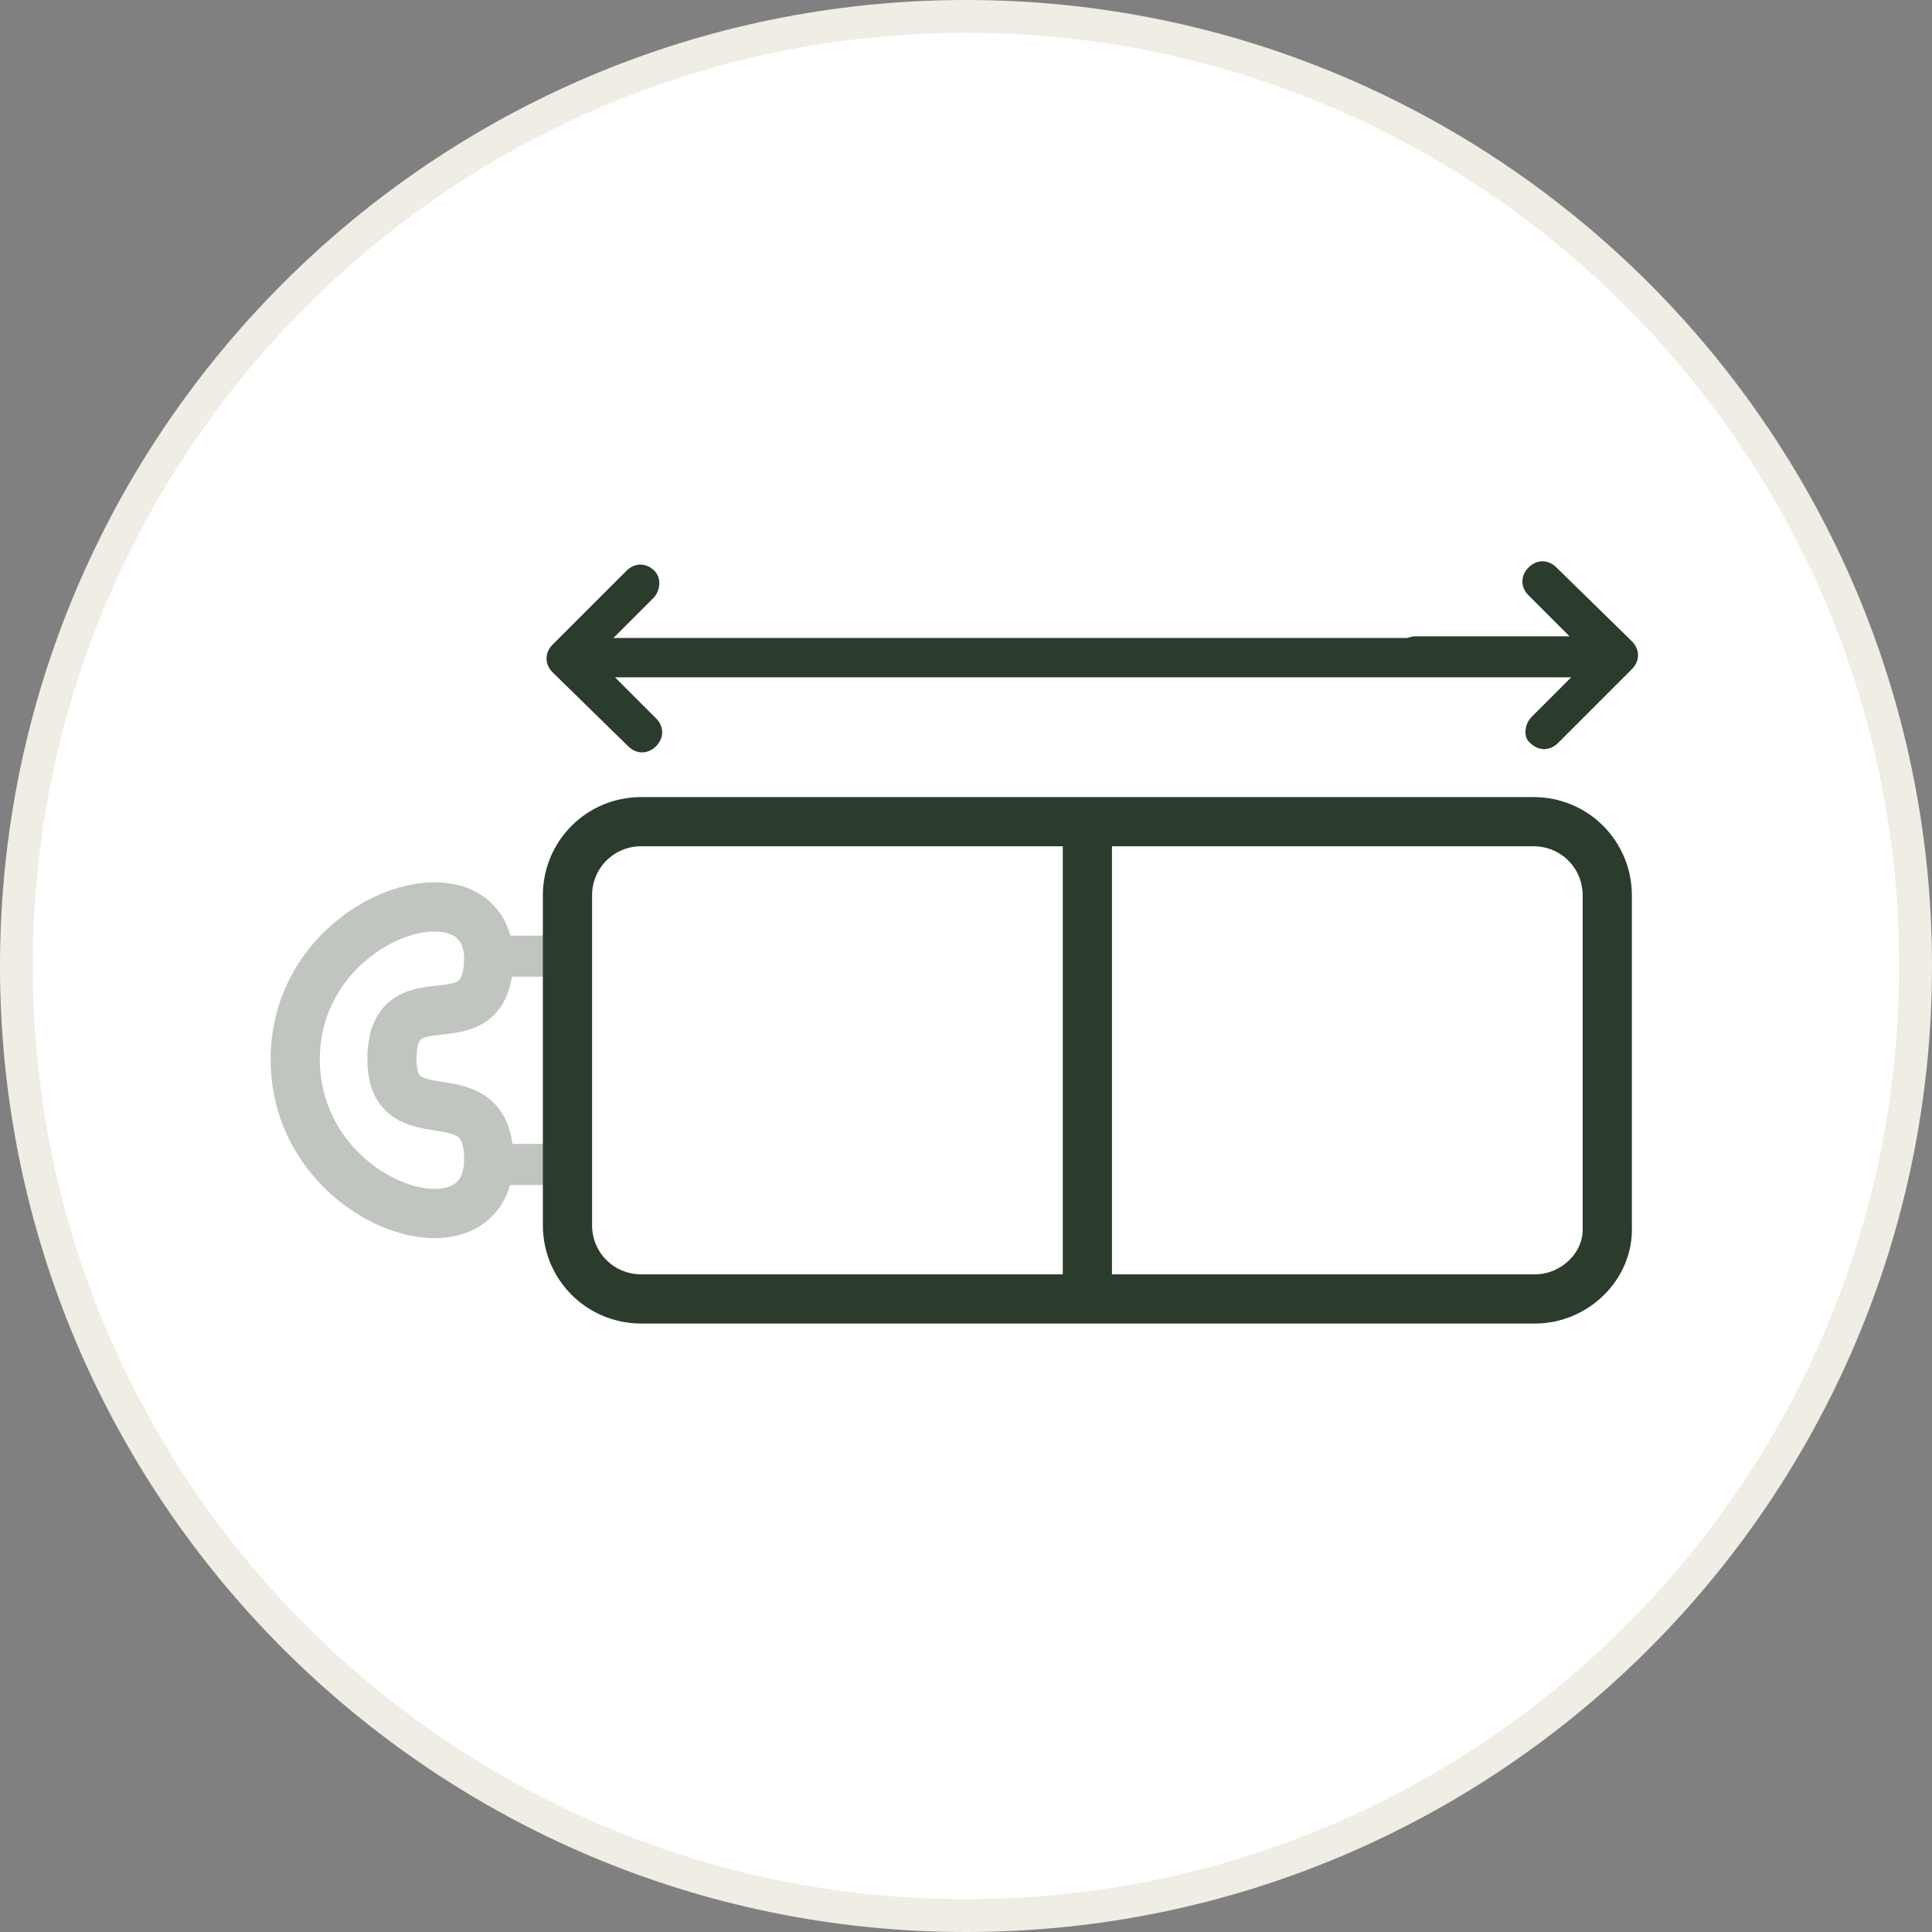
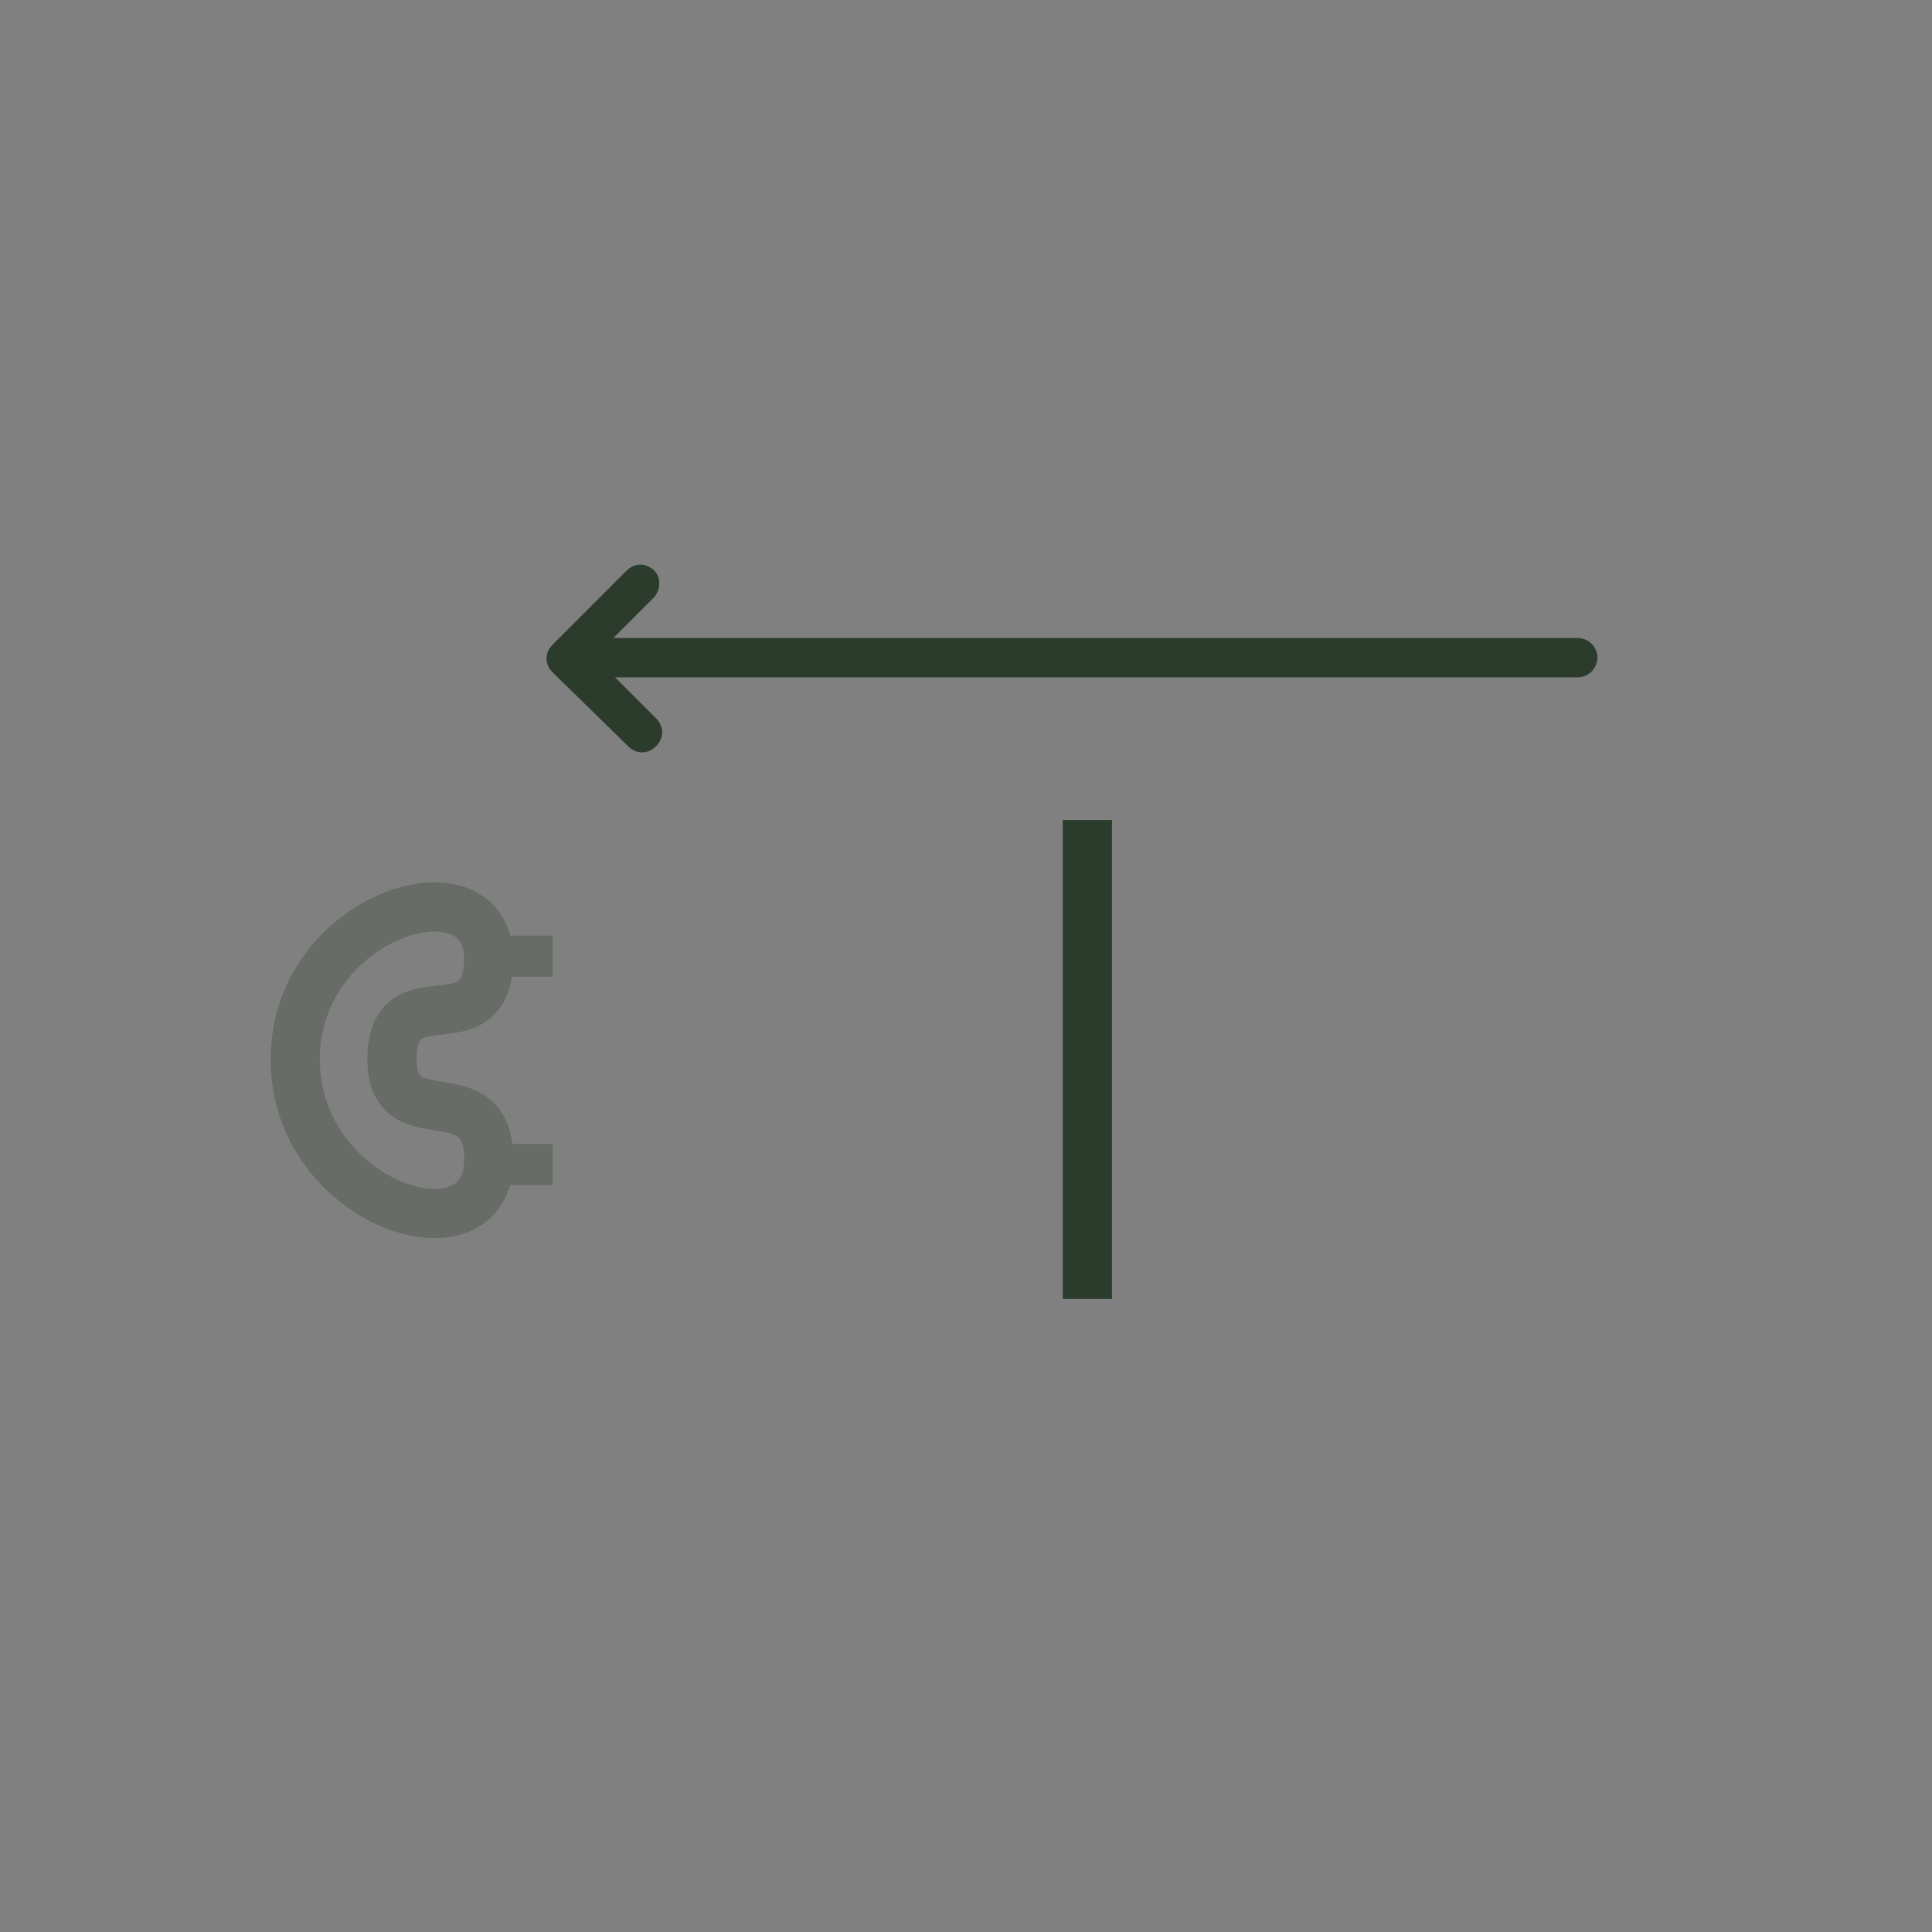
<svg xmlns="http://www.w3.org/2000/svg" version="1.1" id="Layer_1" x="0px" y="0px" viewBox="0 0 117.8 117.8" style="enable-background:new 0 0 117.8 117.8;" xml:space="preserve">
  <rect x="0" y="0" width="117.8" height="117.8" fill="#808080" stroke="none" />
  <style type="text/css">
	.st0{fill:#FFFFFF;}
	.st1{fill:#EFEDE4;}
	.st2{fill-rule:evenodd;clip-rule:evenodd;fill:#2B3B2C;}
	.st3{fill:none;stroke:#2B3B2C;stroke-width:3;stroke-miterlimit:10;}
	.st4{opacity:0.3;}
	.st5{fill:none;stroke:#2B3B2C;stroke-width:2.5;stroke-miterlimit:10;}
</style>
  <g>
    <g>
-       <circle class="st0" cx="58.9" cy="58.9" r="57.9" />
-       <path class="st1" d="M58.9,117.8C26.4,117.8,0,91.4,0,58.9S26.4,0,58.9,0s58.9,26.4,58.9,58.9S91.4,117.8,58.9,117.8z M58.9,2    C27.5,2,2,27.5,2,58.9s25.5,56.9,56.9,56.9s56.9-25.5,56.9-56.9S90.3,2,58.9,2z" />
-     </g>
+       </g>
    <g>
      <g>
        <g>
-           <path class="st2" d="M93.4,43.7l2.5-2.5h-9.6c-0.6,0-1.2-0.5-1.2-1.2l0,0c0-0.6,0.5-1.2,1.2-1.2h9.4l-2.5-2.5      c-0.5-0.5-0.5-1.2,0-1.7l0,0c0.5-0.5,1.2-0.5,1.7,0l4.6,4.5c0.5,0.5,0.5,1.2,0,1.7l-4.5,4.5c-0.5,0.5-1.2,0.5-1.7,0l0,0      C92.9,45,92.9,44.2,93.4,43.7z" />
-         </g>
+           </g>
        <g>
          <path class="st2" d="M39.9,36.4l-2.5,2.5h58.8c0.6,0,1.2,0.5,1.2,1.2l0,0c0,0.6-0.5,1.2-1.2,1.2H37.5l2.5,2.5      c0.5,0.5,0.5,1.2,0,1.7l0,0c-0.5,0.5-1.2,0.5-1.7,0l-4.6-4.5c-0.5-0.5-0.5-1.2,0-1.7l4.5-4.5c0.5-0.5,1.2-0.5,1.7,0l0,0      C40.3,35.2,40.3,35.9,39.9,36.4z" />
        </g>
      </g>
      <g>
-         <path class="st3" d="M93.6,79.2H39.1c-2.5,0-4.5-2-4.5-4.5V54.6c0-2.5,2-4.5,4.5-4.5h54.4c2.5,0,4.5,2,4.5,4.5v20.2     C98.1,77.2,96,79.2,93.6,79.2z" />
-       </g>
+         </g>
      <line class="st3" x1="66.3" y1="50" x2="66.3" y2="79.2" />
      <g class="st4">
        <line class="st5" x1="29.7" y1="58.3" x2="33.7" y2="58.3" />
        <line class="st5" x1="29.7" y1="71" x2="33.7" y2="71" />
        <path class="st3" d="M23.9,64.6c0,4.9,5.9,0.7,5.9,6.1c0,6.5-11.8,2.8-11.8-6.1c0-8.9,11.8-12.4,11.8-6.1     C29.7,64,23.9,59.2,23.9,64.6z" />
      </g>
    </g>
  </g>
</svg>